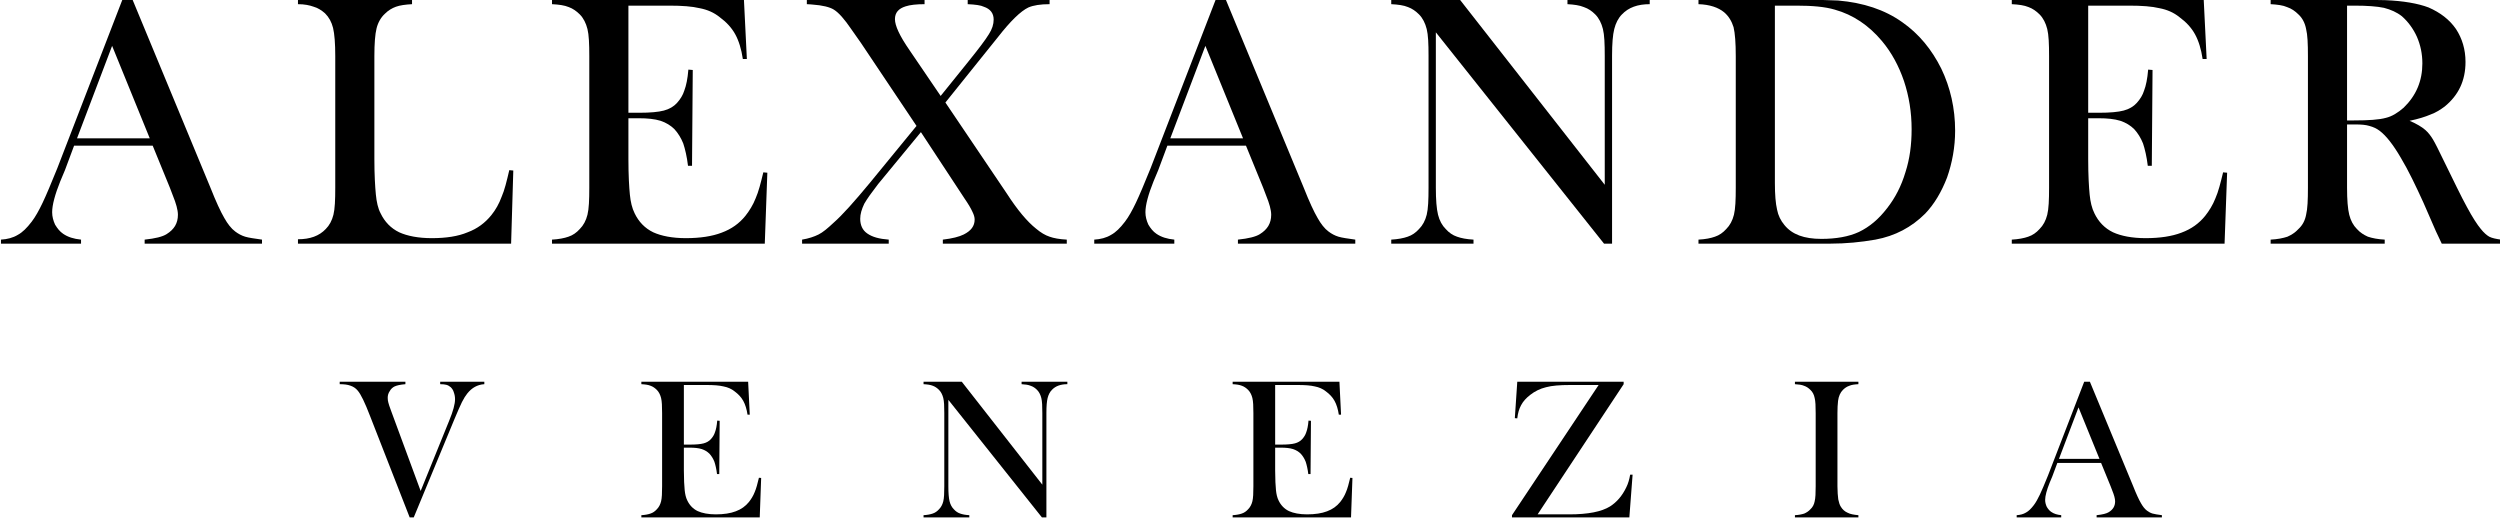
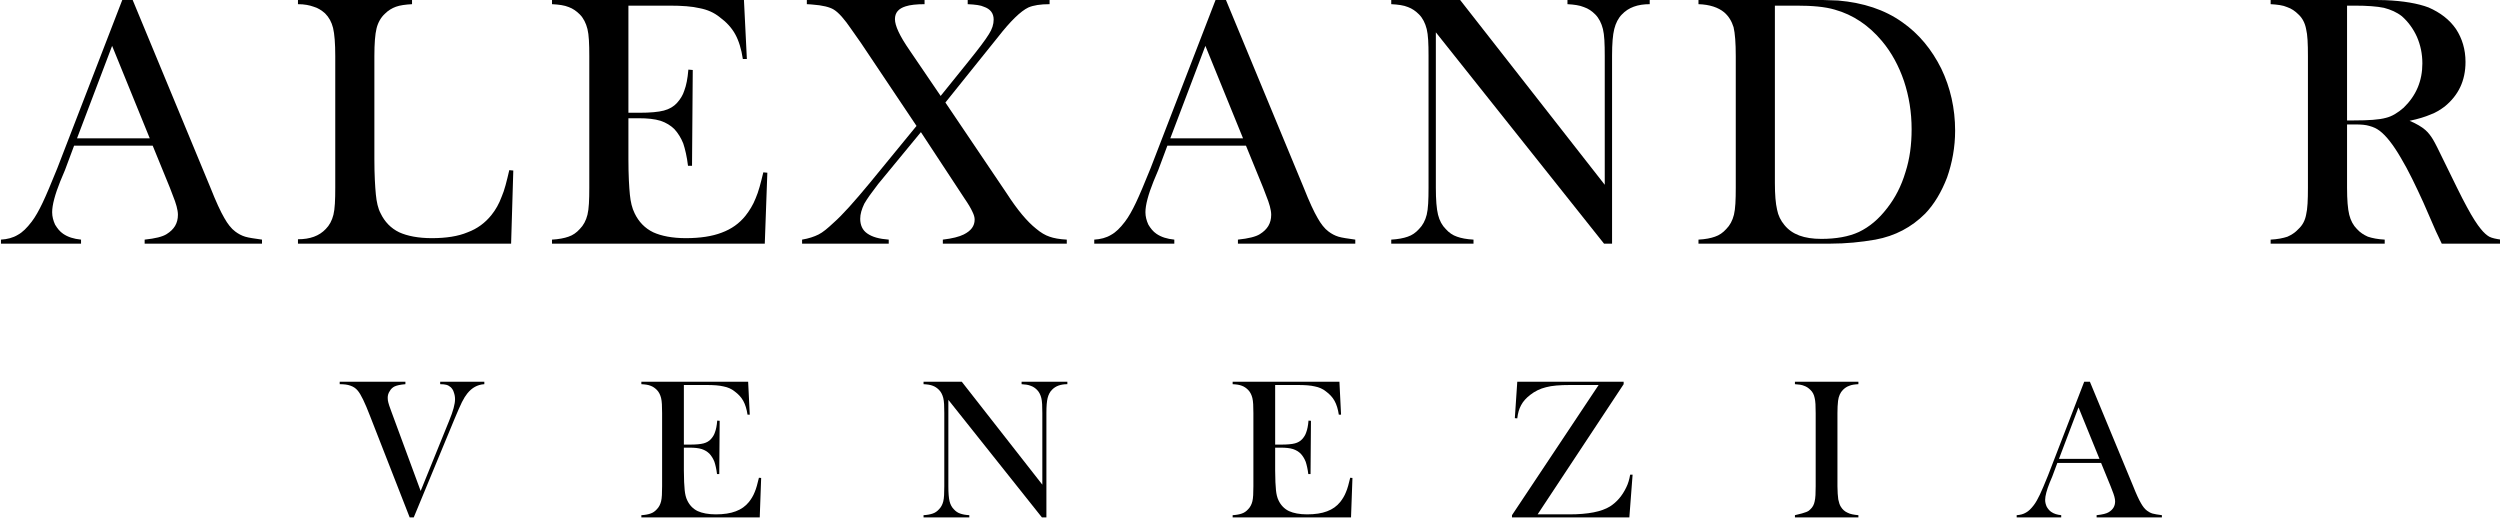
<svg xmlns="http://www.w3.org/2000/svg" width="100%" height="100%" viewBox="0 0 1183 245" version="1.1" xml:space="preserve" style="fill-rule:evenodd;clip-rule:evenodd;stroke-linejoin:round;stroke-miterlimit:2;">
  <g transform="matrix(1.925,0,0,1.925,162.386,244.841)">
    <g transform="matrix(50,0,0,50,0,0)">
      <path d="M-0.017,-0.667L0.306,-0.667L0.306,-0.655C0.281,-0.653 0.264,-0.649 0.253,-0.644C0.243,-0.639 0.235,-0.632 0.229,-0.621C0.222,-0.611 0.219,-0.6 0.219,-0.588C0.219,-0.579 0.22,-0.572 0.222,-0.565C0.223,-0.559 0.228,-0.545 0.236,-0.523L0.381,-0.13L0.521,-0.475C0.541,-0.523 0.55,-0.558 0.55,-0.581C0.55,-0.593 0.548,-0.604 0.544,-0.615C0.541,-0.626 0.535,-0.634 0.529,-0.64C0.522,-0.646 0.515,-0.65 0.507,-0.652C0.5,-0.654 0.489,-0.655 0.477,-0.655L0.477,-0.667L0.694,-0.667L0.694,-0.655C0.676,-0.654 0.661,-0.649 0.648,-0.642C0.635,-0.635 0.622,-0.624 0.61,-0.609C0.602,-0.599 0.593,-0.585 0.584,-0.567C0.575,-0.549 0.563,-0.521 0.547,-0.483L0.347,-0L0.327,-0L0.132,-0.499C0.107,-0.564 0.087,-0.606 0.071,-0.624C0.062,-0.635 0.05,-0.643 0.035,-0.648C0.021,-0.653 0.004,-0.655 -0.017,-0.655L-0.017,-0.667Z" style="fill-rule:nonzero;" />
    </g>
    <g transform="matrix(50,0,0,50,72.101,0)">
      <path d="M0.549,-0.667L0.557,-0.505L0.546,-0.505C0.542,-0.532 0.535,-0.555 0.525,-0.573C0.515,-0.591 0.501,-0.606 0.482,-0.62C0.467,-0.632 0.449,-0.64 0.428,-0.644C0.407,-0.649 0.38,-0.651 0.345,-0.651L0.233,-0.651L0.233,-0.358L0.263,-0.358C0.292,-0.358 0.315,-0.36 0.33,-0.364C0.345,-0.368 0.357,-0.375 0.366,-0.385C0.375,-0.395 0.382,-0.406 0.386,-0.419C0.391,-0.432 0.395,-0.451 0.397,-0.476L0.409,-0.475L0.407,-0.213L0.396,-0.213C0.393,-0.238 0.388,-0.259 0.383,-0.274C0.377,-0.289 0.369,-0.302 0.359,-0.313C0.349,-0.323 0.336,-0.331 0.321,-0.336C0.305,-0.341 0.285,-0.343 0.261,-0.343L0.233,-0.343L0.233,-0.231C0.233,-0.187 0.235,-0.154 0.237,-0.134C0.239,-0.114 0.243,-0.097 0.25,-0.083C0.261,-0.06 0.278,-0.042 0.301,-0.031C0.323,-0.021 0.353,-0.015 0.39,-0.015C0.429,-0.015 0.462,-0.02 0.488,-0.03C0.515,-0.04 0.536,-0.055 0.553,-0.076C0.564,-0.09 0.574,-0.106 0.581,-0.124C0.589,-0.142 0.595,-0.166 0.602,-0.195L0.613,-0.194L0.606,-0L0.024,-0L0.024,-0.011C0.042,-0.012 0.058,-0.015 0.069,-0.019C0.081,-0.023 0.091,-0.03 0.1,-0.04C0.11,-0.05 0.117,-0.063 0.121,-0.079C0.125,-0.095 0.126,-0.12 0.126,-0.153L0.126,-0.513C0.126,-0.546 0.125,-0.571 0.121,-0.587C0.117,-0.603 0.11,-0.617 0.1,-0.627C0.091,-0.636 0.081,-0.643 0.07,-0.647C0.058,-0.652 0.043,-0.654 0.024,-0.655L0.024,-0.667L0.549,-0.667Z" style="fill-rule:nonzero;" />
    </g>
    <g transform="matrix(50,0,0,50,141.468,0)">
      <path d="M0.146,-0.578L0.146,-0.153C0.146,-0.12 0.148,-0.095 0.152,-0.079C0.156,-0.063 0.163,-0.05 0.173,-0.04C0.182,-0.03 0.192,-0.023 0.204,-0.019C0.215,-0.015 0.23,-0.012 0.249,-0.011L0.249,-0L0.024,-0L0.024,-0.011C0.042,-0.012 0.058,-0.015 0.069,-0.019C0.081,-0.023 0.091,-0.03 0.1,-0.04C0.11,-0.05 0.117,-0.063 0.121,-0.079C0.125,-0.095 0.126,-0.12 0.126,-0.153L0.126,-0.514C0.126,-0.547 0.125,-0.571 0.121,-0.587C0.117,-0.603 0.11,-0.617 0.1,-0.627C0.091,-0.636 0.081,-0.643 0.07,-0.647C0.058,-0.652 0.043,-0.654 0.024,-0.655L0.024,-0.667L0.212,-0.667L0.608,-0.161L0.608,-0.513C0.608,-0.547 0.607,-0.571 0.603,-0.587C0.599,-0.603 0.592,-0.617 0.582,-0.627C0.573,-0.636 0.563,-0.643 0.551,-0.647C0.539,-0.652 0.524,-0.654 0.506,-0.655L0.506,-0.667L0.731,-0.667L0.731,-0.655C0.698,-0.655 0.673,-0.646 0.655,-0.627C0.645,-0.617 0.638,-0.603 0.634,-0.587C0.63,-0.571 0.628,-0.547 0.628,-0.514L0.628,-0L0.606,-0L0.146,-0.578Z" style="fill-rule:nonzero;" />
    </g>
    <g transform="matrix(50,0,0,50,217.45,0)">
      <path d="M0.549,-0.667L0.557,-0.505L0.546,-0.505C0.542,-0.532 0.535,-0.555 0.525,-0.573C0.515,-0.591 0.501,-0.606 0.482,-0.62C0.467,-0.632 0.449,-0.64 0.428,-0.644C0.407,-0.649 0.38,-0.651 0.345,-0.651L0.233,-0.651L0.233,-0.358L0.263,-0.358C0.292,-0.358 0.315,-0.36 0.33,-0.364C0.345,-0.368 0.357,-0.375 0.366,-0.385C0.375,-0.395 0.382,-0.406 0.386,-0.419C0.391,-0.432 0.395,-0.451 0.397,-0.476L0.409,-0.475L0.407,-0.213L0.396,-0.213C0.393,-0.238 0.388,-0.259 0.383,-0.274C0.377,-0.289 0.369,-0.302 0.359,-0.313C0.349,-0.323 0.336,-0.331 0.321,-0.336C0.305,-0.341 0.285,-0.343 0.261,-0.343L0.233,-0.343L0.233,-0.231C0.233,-0.187 0.235,-0.154 0.237,-0.134C0.239,-0.114 0.243,-0.097 0.25,-0.083C0.261,-0.06 0.278,-0.042 0.301,-0.031C0.323,-0.021 0.353,-0.015 0.39,-0.015C0.429,-0.015 0.462,-0.02 0.488,-0.03C0.515,-0.04 0.536,-0.055 0.553,-0.076C0.564,-0.09 0.574,-0.106 0.581,-0.124C0.589,-0.142 0.595,-0.166 0.602,-0.195L0.613,-0.194L0.606,-0L0.024,-0L0.024,-0.011C0.042,-0.012 0.058,-0.015 0.069,-0.019C0.081,-0.023 0.091,-0.03 0.1,-0.04C0.11,-0.05 0.117,-0.063 0.121,-0.079C0.125,-0.095 0.126,-0.12 0.126,-0.153L0.126,-0.513C0.126,-0.546 0.125,-0.571 0.121,-0.587C0.117,-0.603 0.11,-0.617 0.1,-0.627C0.091,-0.636 0.081,-0.643 0.07,-0.647C0.058,-0.652 0.043,-0.654 0.024,-0.655L0.024,-0.667L0.549,-0.667Z" style="fill-rule:nonzero;" />
    </g>
    <g transform="matrix(50,0,0,50,286.817,0)">
      <path d="M0.036,-0.667L0.559,-0.667L0.559,-0.655L0.136,-0.015L0.292,-0.015C0.384,-0.015 0.45,-0.028 0.492,-0.054C0.525,-0.075 0.552,-0.106 0.572,-0.148C0.581,-0.166 0.587,-0.187 0.591,-0.21L0.603,-0.21L0.587,-0L0.01,-0L0.01,-0.011L0.436,-0.651L0.296,-0.651C0.246,-0.651 0.206,-0.648 0.177,-0.64C0.148,-0.633 0.122,-0.62 0.099,-0.602C0.08,-0.587 0.065,-0.571 0.055,-0.552C0.045,-0.534 0.039,-0.513 0.036,-0.487L0.024,-0.488L0.036,-0.667Z" style="fill-rule:nonzero;" />
    </g>
    <g transform="matrix(50,0,0,50,355.671,0)">
-       <path d="M0.336,-0.667L0.336,-0.655C0.317,-0.654 0.302,-0.652 0.291,-0.647C0.279,-0.643 0.269,-0.636 0.26,-0.627C0.247,-0.614 0.239,-0.596 0.236,-0.573C0.234,-0.556 0.233,-0.536 0.233,-0.513L0.233,-0.153C0.233,-0.126 0.235,-0.105 0.237,-0.089C0.24,-0.074 0.244,-0.061 0.25,-0.052C0.258,-0.039 0.269,-0.029 0.283,-0.023C0.296,-0.016 0.314,-0.013 0.336,-0.011L0.336,-0L0.024,-0L0.024,-0.011C0.043,-0.012 0.058,-0.015 0.07,-0.019C0.081,-0.024 0.091,-0.03 0.1,-0.04C0.111,-0.05 0.118,-0.063 0.121,-0.079C0.125,-0.095 0.126,-0.12 0.126,-0.153L0.126,-0.513C0.126,-0.547 0.125,-0.571 0.121,-0.587C0.118,-0.603 0.111,-0.617 0.1,-0.627C0.091,-0.636 0.081,-0.643 0.069,-0.647C0.058,-0.652 0.042,-0.654 0.024,-0.655L0.024,-0.667L0.336,-0.667Z" style="fill-rule:nonzero;" />
+       <path d="M0.336,-0.667L0.336,-0.655C0.317,-0.654 0.302,-0.652 0.291,-0.647C0.279,-0.643 0.269,-0.636 0.26,-0.627C0.247,-0.614 0.239,-0.596 0.236,-0.573C0.234,-0.556 0.233,-0.536 0.233,-0.513L0.233,-0.153C0.233,-0.126 0.235,-0.105 0.237,-0.089C0.24,-0.074 0.244,-0.061 0.25,-0.052C0.258,-0.039 0.269,-0.029 0.283,-0.023C0.296,-0.016 0.314,-0.013 0.336,-0.011L0.336,-0L0.024,-0L0.024,-0.011C0.081,-0.024 0.091,-0.03 0.1,-0.04C0.111,-0.05 0.118,-0.063 0.121,-0.079C0.125,-0.095 0.126,-0.12 0.126,-0.153L0.126,-0.513C0.126,-0.547 0.125,-0.571 0.121,-0.587C0.118,-0.603 0.111,-0.617 0.1,-0.627C0.091,-0.636 0.081,-0.643 0.069,-0.647C0.058,-0.652 0.042,-0.654 0.024,-0.655L0.024,-0.667L0.336,-0.667Z" style="fill-rule:nonzero;" />
    </g>
    <g transform="matrix(50,0,0,50,411.878,0)">
      <path d="M0.704,-0L0.383,-0L0.383,-0.011C0.412,-0.014 0.432,-0.019 0.443,-0.026C0.464,-0.039 0.474,-0.056 0.474,-0.079C0.474,-0.092 0.469,-0.11 0.46,-0.132L0.452,-0.153L0.405,-0.268L0.19,-0.268L0.165,-0.201L0.152,-0.17C0.138,-0.135 0.13,-0.106 0.13,-0.086C0.13,-0.074 0.133,-0.063 0.138,-0.052C0.144,-0.042 0.151,-0.033 0.16,-0.027C0.173,-0.018 0.189,-0.013 0.209,-0.011L0.209,-0L-0.01,-0L-0.01,-0.011C0.007,-0.012 0.023,-0.016 0.036,-0.024C0.049,-0.031 0.061,-0.043 0.074,-0.06C0.084,-0.073 0.094,-0.091 0.104,-0.112C0.114,-0.133 0.127,-0.164 0.144,-0.206L0.322,-0.667L0.35,-0.667L0.563,-0.153C0.578,-0.115 0.591,-0.087 0.601,-0.07C0.61,-0.054 0.62,-0.041 0.631,-0.033C0.639,-0.027 0.648,-0.022 0.658,-0.019C0.668,-0.016 0.683,-0.014 0.704,-0.011L0.704,-0ZM0.397,-0.288L0.294,-0.541L0.198,-0.288L0.397,-0.288Z" style="fill-rule:nonzero;" />
    </g>
  </g>
  <g transform="matrix(3.46,0,0,3.46,2.189,115.291)">
    <g transform="matrix(50,0,0,50,0,0)">
      <path d="M0.704,-0L0.383,-0L0.383,-0.011C0.412,-0.014 0.432,-0.019 0.443,-0.026C0.464,-0.039 0.474,-0.056 0.474,-0.079C0.474,-0.092 0.469,-0.11 0.46,-0.132L0.452,-0.153L0.405,-0.268L0.19,-0.268L0.165,-0.201L0.152,-0.17C0.138,-0.135 0.13,-0.106 0.13,-0.086C0.13,-0.074 0.133,-0.063 0.138,-0.052C0.144,-0.042 0.151,-0.033 0.16,-0.027C0.173,-0.018 0.189,-0.013 0.209,-0.011L0.209,-0L-0.01,-0L-0.01,-0.011C0.007,-0.012 0.023,-0.016 0.036,-0.024C0.049,-0.031 0.061,-0.043 0.074,-0.06C0.084,-0.073 0.094,-0.091 0.104,-0.112C0.114,-0.133 0.127,-0.164 0.144,-0.206L0.322,-0.667L0.35,-0.667L0.563,-0.153C0.578,-0.115 0.591,-0.087 0.601,-0.07C0.61,-0.054 0.62,-0.041 0.631,-0.033C0.639,-0.027 0.648,-0.022 0.658,-0.019C0.668,-0.016 0.683,-0.014 0.704,-0.011L0.704,-0ZM0.397,-0.288L0.294,-0.541L0.198,-0.288L0.397,-0.288Z" style="fill-rule:nonzero;" />
    </g>
    <g transform="matrix(50,0,0,50,38.918,0)">
      <path d="M0.024,-0L0.024,-0.012C0.057,-0.012 0.082,-0.021 0.1,-0.04C0.11,-0.05 0.117,-0.063 0.121,-0.079C0.125,-0.095 0.126,-0.12 0.126,-0.153L0.126,-0.513C0.126,-0.548 0.124,-0.573 0.12,-0.59C0.116,-0.606 0.109,-0.619 0.098,-0.63C0.089,-0.638 0.078,-0.645 0.067,-0.648C0.056,-0.652 0.042,-0.655 0.024,-0.655L0.024,-0.667L0.336,-0.667L0.336,-0.655C0.318,-0.654 0.303,-0.652 0.292,-0.648C0.281,-0.644 0.271,-0.638 0.262,-0.629C0.251,-0.619 0.243,-0.605 0.239,-0.589C0.235,-0.573 0.233,-0.547 0.233,-0.513L0.233,-0.231C0.233,-0.188 0.235,-0.156 0.237,-0.135C0.239,-0.114 0.243,-0.096 0.25,-0.083C0.261,-0.06 0.278,-0.042 0.301,-0.031C0.323,-0.021 0.353,-0.015 0.39,-0.015C0.429,-0.015 0.462,-0.02 0.488,-0.031C0.515,-0.041 0.536,-0.057 0.553,-0.078C0.565,-0.093 0.574,-0.109 0.581,-0.128C0.589,-0.146 0.595,-0.171 0.602,-0.201L0.613,-0.2L0.607,-0L0.024,-0Z" style="fill-rule:nonzero;" />
    </g>
    <g transform="matrix(50,0,0,50,73.661,0)">
      <path d="M0.549,-0.667L0.557,-0.505L0.546,-0.505C0.542,-0.532 0.535,-0.555 0.525,-0.573C0.515,-0.591 0.501,-0.606 0.482,-0.62C0.467,-0.632 0.449,-0.64 0.428,-0.644C0.407,-0.649 0.38,-0.651 0.345,-0.651L0.233,-0.651L0.233,-0.358L0.263,-0.358C0.292,-0.358 0.315,-0.36 0.33,-0.364C0.345,-0.368 0.357,-0.375 0.366,-0.385C0.375,-0.395 0.382,-0.406 0.386,-0.419C0.391,-0.432 0.395,-0.451 0.397,-0.476L0.409,-0.475L0.407,-0.213L0.396,-0.213C0.393,-0.238 0.388,-0.259 0.383,-0.274C0.377,-0.289 0.369,-0.302 0.359,-0.313C0.349,-0.323 0.336,-0.331 0.321,-0.336C0.305,-0.341 0.285,-0.343 0.261,-0.343L0.233,-0.343L0.233,-0.231C0.233,-0.187 0.235,-0.154 0.237,-0.134C0.239,-0.114 0.243,-0.097 0.25,-0.083C0.261,-0.06 0.278,-0.042 0.301,-0.031C0.323,-0.021 0.353,-0.015 0.39,-0.015C0.429,-0.015 0.462,-0.02 0.488,-0.03C0.515,-0.04 0.536,-0.055 0.553,-0.076C0.564,-0.09 0.574,-0.106 0.581,-0.124C0.589,-0.142 0.595,-0.166 0.602,-0.195L0.613,-0.194L0.606,-0L0.024,-0L0.024,-0.011C0.042,-0.012 0.058,-0.015 0.069,-0.019C0.081,-0.023 0.091,-0.03 0.1,-0.04C0.11,-0.05 0.117,-0.063 0.121,-0.079C0.125,-0.095 0.126,-0.12 0.126,-0.153L0.126,-0.513C0.126,-0.546 0.125,-0.571 0.121,-0.587C0.117,-0.603 0.11,-0.617 0.1,-0.627C0.091,-0.636 0.081,-0.643 0.07,-0.647C0.058,-0.652 0.043,-0.654 0.024,-0.655L0.024,-0.667L0.549,-0.667Z" style="fill-rule:nonzero;" />
    </g>
    <g transform="matrix(50,0,0,50,109.063,0)">
      <path d="M0.013,-0.667L0.335,-0.667L0.335,-0.655C0.313,-0.655 0.295,-0.653 0.283,-0.649C0.264,-0.643 0.254,-0.632 0.254,-0.614C0.254,-0.596 0.267,-0.568 0.294,-0.529L0.379,-0.404L0.454,-0.497C0.483,-0.533 0.502,-0.558 0.511,-0.573C0.52,-0.587 0.524,-0.6 0.524,-0.613C0.524,-0.63 0.515,-0.642 0.497,-0.648C0.489,-0.652 0.474,-0.654 0.453,-0.655L0.453,-0.667L0.677,-0.667L0.677,-0.655C0.652,-0.655 0.633,-0.652 0.619,-0.646C0.598,-0.636 0.57,-0.609 0.535,-0.564L0.498,-0.518L0.392,-0.386L0.56,-0.137C0.589,-0.092 0.616,-0.06 0.64,-0.041C0.653,-0.03 0.665,-0.023 0.677,-0.019C0.688,-0.015 0.704,-0.012 0.724,-0.011L0.724,-0L0.385,-0L0.385,-0.011C0.411,-0.014 0.43,-0.019 0.442,-0.025C0.462,-0.035 0.472,-0.048 0.472,-0.066C0.472,-0.072 0.47,-0.079 0.466,-0.087C0.462,-0.096 0.455,-0.108 0.444,-0.124L0.325,-0.305L0.208,-0.163C0.191,-0.141 0.178,-0.123 0.17,-0.109C0.163,-0.094 0.159,-0.081 0.159,-0.068C0.159,-0.051 0.165,-0.037 0.178,-0.028C0.192,-0.018 0.211,-0.013 0.237,-0.011L0.237,-0L0,-0L0,-0.011C0.018,-0.014 0.033,-0.019 0.045,-0.025C0.057,-0.031 0.07,-0.042 0.086,-0.057C0.11,-0.078 0.143,-0.115 0.186,-0.167L0.313,-0.322L0.161,-0.549L0.135,-0.586C0.116,-0.614 0.1,-0.632 0.087,-0.64C0.076,-0.647 0.056,-0.652 0.028,-0.654C0.025,-0.654 0.02,-0.655 0.013,-0.655L0.013,-0.667Z" style="fill-rule:nonzero;" />
    </g>
    <g transform="matrix(50,0,0,50,149.52,0)">
      <path d="M0.704,-0L0.383,-0L0.383,-0.011C0.412,-0.014 0.432,-0.019 0.443,-0.026C0.464,-0.039 0.474,-0.056 0.474,-0.079C0.474,-0.092 0.469,-0.11 0.46,-0.132L0.452,-0.153L0.405,-0.268L0.19,-0.268L0.165,-0.201L0.152,-0.17C0.138,-0.135 0.13,-0.106 0.13,-0.086C0.13,-0.074 0.133,-0.063 0.138,-0.052C0.144,-0.042 0.151,-0.033 0.16,-0.027C0.173,-0.018 0.189,-0.013 0.209,-0.011L0.209,-0L-0.01,-0L-0.01,-0.011C0.007,-0.012 0.023,-0.016 0.036,-0.024C0.049,-0.031 0.061,-0.043 0.074,-0.06C0.084,-0.073 0.094,-0.091 0.104,-0.112C0.114,-0.133 0.127,-0.164 0.144,-0.206L0.322,-0.667L0.35,-0.667L0.563,-0.153C0.578,-0.115 0.591,-0.087 0.601,-0.07C0.61,-0.054 0.62,-0.041 0.631,-0.033C0.639,-0.027 0.648,-0.022 0.658,-0.019C0.668,-0.016 0.683,-0.014 0.704,-0.011L0.704,-0ZM0.397,-0.288L0.294,-0.541L0.198,-0.288L0.397,-0.288Z" style="fill-rule:nonzero;" />
    </g>
    <g transform="matrix(50,0,0,50,188.438,0)">
      <path d="M0.146,-0.578L0.146,-0.153C0.146,-0.12 0.148,-0.095 0.152,-0.079C0.156,-0.063 0.163,-0.05 0.173,-0.04C0.182,-0.03 0.192,-0.023 0.204,-0.019C0.215,-0.015 0.23,-0.012 0.249,-0.011L0.249,-0L0.024,-0L0.024,-0.011C0.042,-0.012 0.058,-0.015 0.069,-0.019C0.081,-0.023 0.091,-0.03 0.1,-0.04C0.11,-0.05 0.117,-0.063 0.121,-0.079C0.125,-0.095 0.126,-0.12 0.126,-0.153L0.126,-0.514C0.126,-0.547 0.125,-0.571 0.121,-0.587C0.117,-0.603 0.11,-0.617 0.1,-0.627C0.091,-0.636 0.081,-0.643 0.07,-0.647C0.058,-0.652 0.043,-0.654 0.024,-0.655L0.024,-0.667L0.212,-0.667L0.608,-0.161L0.608,-0.513C0.608,-0.547 0.607,-0.571 0.603,-0.587C0.599,-0.603 0.592,-0.617 0.582,-0.627C0.573,-0.636 0.563,-0.643 0.551,-0.647C0.539,-0.652 0.524,-0.654 0.506,-0.655L0.506,-0.667L0.731,-0.667L0.731,-0.655C0.698,-0.655 0.673,-0.646 0.655,-0.627C0.645,-0.617 0.638,-0.603 0.634,-0.587C0.63,-0.571 0.628,-0.547 0.628,-0.514L0.628,-0L0.606,-0L0.146,-0.578Z" style="fill-rule:nonzero;" />
    </g>
    <g transform="matrix(50,0,0,50,230.456,0)">
      <path d="M0.024,-0.011C0.043,-0.012 0.058,-0.015 0.069,-0.019C0.081,-0.023 0.091,-0.03 0.1,-0.04C0.11,-0.05 0.117,-0.063 0.121,-0.079C0.125,-0.095 0.126,-0.12 0.126,-0.153L0.126,-0.513C0.126,-0.549 0.124,-0.575 0.12,-0.592C0.115,-0.608 0.107,-0.622 0.094,-0.633C0.078,-0.646 0.055,-0.654 0.024,-0.655L0.024,-0.667L0.292,-0.667C0.352,-0.667 0.39,-0.666 0.406,-0.665C0.475,-0.659 0.533,-0.64 0.581,-0.606C0.627,-0.574 0.662,-0.531 0.688,-0.479C0.713,-0.427 0.726,-0.37 0.726,-0.309C0.726,-0.264 0.718,-0.221 0.704,-0.181C0.689,-0.142 0.669,-0.108 0.644,-0.082C0.607,-0.045 0.562,-0.021 0.508,-0.011C0.468,-0.004 0.427,-0 0.385,-0L0.024,-0L0.024,-0.011ZM0.233,-0.651L0.233,-0.166C0.233,-0.134 0.235,-0.11 0.239,-0.093C0.242,-0.077 0.249,-0.063 0.259,-0.051C0.28,-0.025 0.313,-0.013 0.36,-0.013C0.4,-0.013 0.435,-0.019 0.463,-0.032C0.492,-0.046 0.517,-0.067 0.54,-0.097C0.562,-0.125 0.579,-0.158 0.59,-0.195C0.602,-0.232 0.607,-0.271 0.607,-0.313C0.607,-0.359 0.6,-0.403 0.586,-0.445C0.572,-0.486 0.552,-0.523 0.526,-0.554C0.49,-0.597 0.447,-0.626 0.397,-0.64C0.37,-0.648 0.335,-0.651 0.292,-0.651L0.233,-0.651Z" style="fill-rule:nonzero;" />
    </g>
    <g transform="matrix(50,0,0,50,273.305,0)">
-       <path d="M0.549,-0.667L0.557,-0.505L0.546,-0.505C0.542,-0.532 0.535,-0.555 0.525,-0.573C0.515,-0.591 0.501,-0.606 0.482,-0.62C0.467,-0.632 0.449,-0.64 0.428,-0.644C0.407,-0.649 0.38,-0.651 0.345,-0.651L0.233,-0.651L0.233,-0.358L0.263,-0.358C0.292,-0.358 0.315,-0.36 0.33,-0.364C0.345,-0.368 0.357,-0.375 0.366,-0.385C0.375,-0.395 0.382,-0.406 0.386,-0.419C0.391,-0.432 0.395,-0.451 0.397,-0.476L0.409,-0.475L0.407,-0.213L0.396,-0.213C0.393,-0.238 0.388,-0.259 0.383,-0.274C0.377,-0.289 0.369,-0.302 0.359,-0.313C0.349,-0.323 0.336,-0.331 0.321,-0.336C0.305,-0.341 0.285,-0.343 0.261,-0.343L0.233,-0.343L0.233,-0.231C0.233,-0.187 0.235,-0.154 0.237,-0.134C0.239,-0.114 0.243,-0.097 0.25,-0.083C0.261,-0.06 0.278,-0.042 0.301,-0.031C0.323,-0.021 0.353,-0.015 0.39,-0.015C0.429,-0.015 0.462,-0.02 0.488,-0.03C0.515,-0.04 0.536,-0.055 0.553,-0.076C0.564,-0.09 0.574,-0.106 0.581,-0.124C0.589,-0.142 0.595,-0.166 0.602,-0.195L0.613,-0.194L0.606,-0L0.024,-0L0.024,-0.011C0.042,-0.012 0.058,-0.015 0.069,-0.019C0.081,-0.023 0.091,-0.03 0.1,-0.04C0.11,-0.05 0.117,-0.063 0.121,-0.079C0.125,-0.095 0.126,-0.12 0.126,-0.153L0.126,-0.513C0.126,-0.546 0.125,-0.571 0.121,-0.587C0.117,-0.603 0.11,-0.617 0.1,-0.627C0.091,-0.636 0.081,-0.643 0.07,-0.647C0.058,-0.652 0.043,-0.654 0.024,-0.655L0.024,-0.667L0.549,-0.667Z" style="fill-rule:nonzero;" />
-     </g>
+       </g>
    <g transform="matrix(50,0,0,50,308.707,0)">
      <path d="M0.233,-0.326L0.233,-0.153C0.233,-0.12 0.235,-0.095 0.239,-0.079C0.243,-0.063 0.25,-0.05 0.26,-0.04C0.269,-0.03 0.279,-0.024 0.29,-0.019C0.302,-0.015 0.317,-0.012 0.336,-0.011L0.336,-0L0.024,-0L0.024,-0.011C0.043,-0.012 0.058,-0.015 0.07,-0.019C0.081,-0.024 0.091,-0.03 0.1,-0.04C0.111,-0.05 0.118,-0.063 0.121,-0.079C0.125,-0.095 0.126,-0.12 0.126,-0.153L0.126,-0.513C0.126,-0.547 0.125,-0.571 0.121,-0.587C0.118,-0.603 0.111,-0.617 0.1,-0.627C0.091,-0.636 0.081,-0.643 0.069,-0.647C0.058,-0.652 0.042,-0.654 0.024,-0.655L0.024,-0.667L0.259,-0.667C0.299,-0.667 0.325,-0.666 0.337,-0.666C0.387,-0.664 0.427,-0.657 0.456,-0.646C0.488,-0.632 0.513,-0.613 0.531,-0.587C0.548,-0.561 0.557,-0.531 0.557,-0.497C0.557,-0.446 0.538,-0.406 0.5,-0.375C0.488,-0.366 0.475,-0.358 0.461,-0.353C0.447,-0.347 0.428,-0.341 0.404,-0.336C0.423,-0.328 0.438,-0.319 0.447,-0.311C0.455,-0.304 0.462,-0.295 0.468,-0.285C0.474,-0.275 0.483,-0.257 0.496,-0.23C0.525,-0.171 0.546,-0.127 0.561,-0.1C0.576,-0.072 0.589,-0.052 0.599,-0.04C0.607,-0.03 0.615,-0.023 0.622,-0.019C0.63,-0.015 0.64,-0.013 0.654,-0.011L0.654,-0L0.492,-0C0.484,-0.018 0.478,-0.029 0.476,-0.034L0.442,-0.112C0.421,-0.158 0.401,-0.2 0.38,-0.235C0.359,-0.271 0.34,-0.295 0.323,-0.308C0.314,-0.315 0.305,-0.319 0.294,-0.322C0.284,-0.325 0.272,-0.326 0.257,-0.326L0.233,-0.326ZM0.233,-0.337L0.252,-0.337C0.292,-0.337 0.321,-0.339 0.339,-0.344C0.356,-0.348 0.372,-0.358 0.388,-0.372C0.422,-0.405 0.439,-0.445 0.439,-0.493C0.439,-0.519 0.434,-0.543 0.424,-0.566C0.414,-0.588 0.4,-0.607 0.383,-0.622C0.369,-0.633 0.353,-0.64 0.334,-0.645C0.315,-0.649 0.288,-0.651 0.253,-0.651L0.233,-0.651L0.233,-0.337Z" style="fill-rule:nonzero;" />
    </g>
  </g>
</svg>